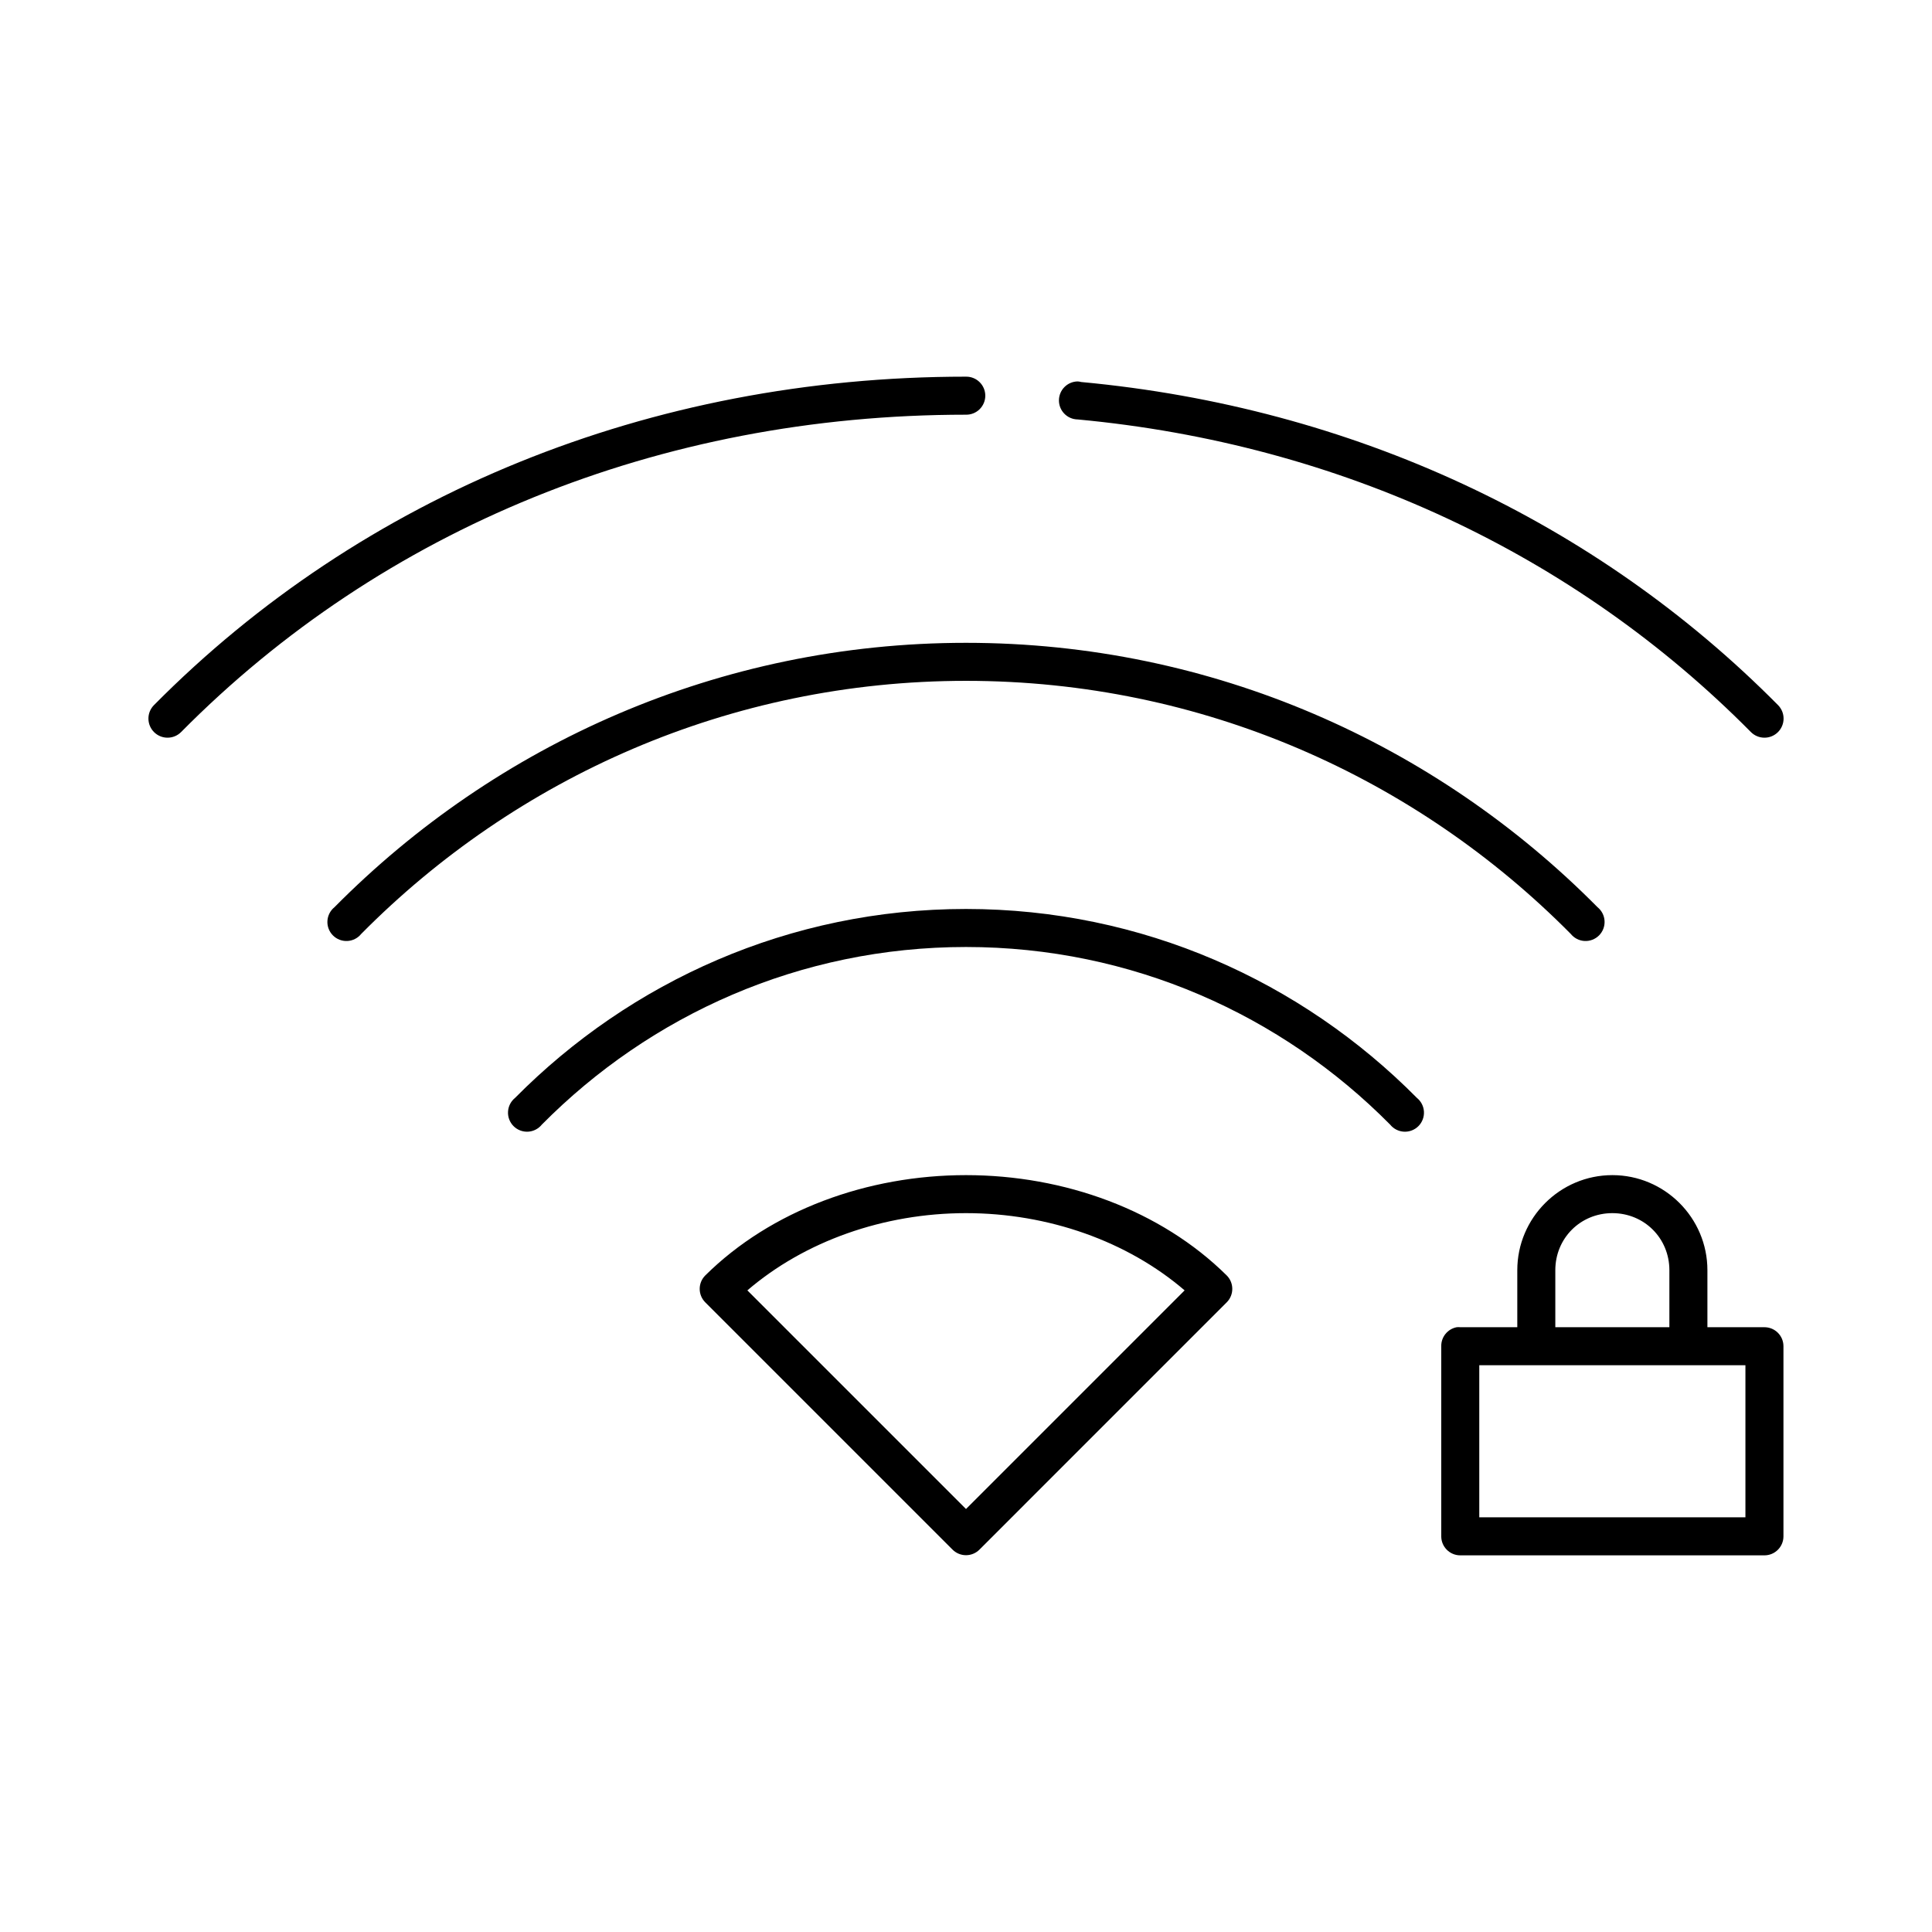
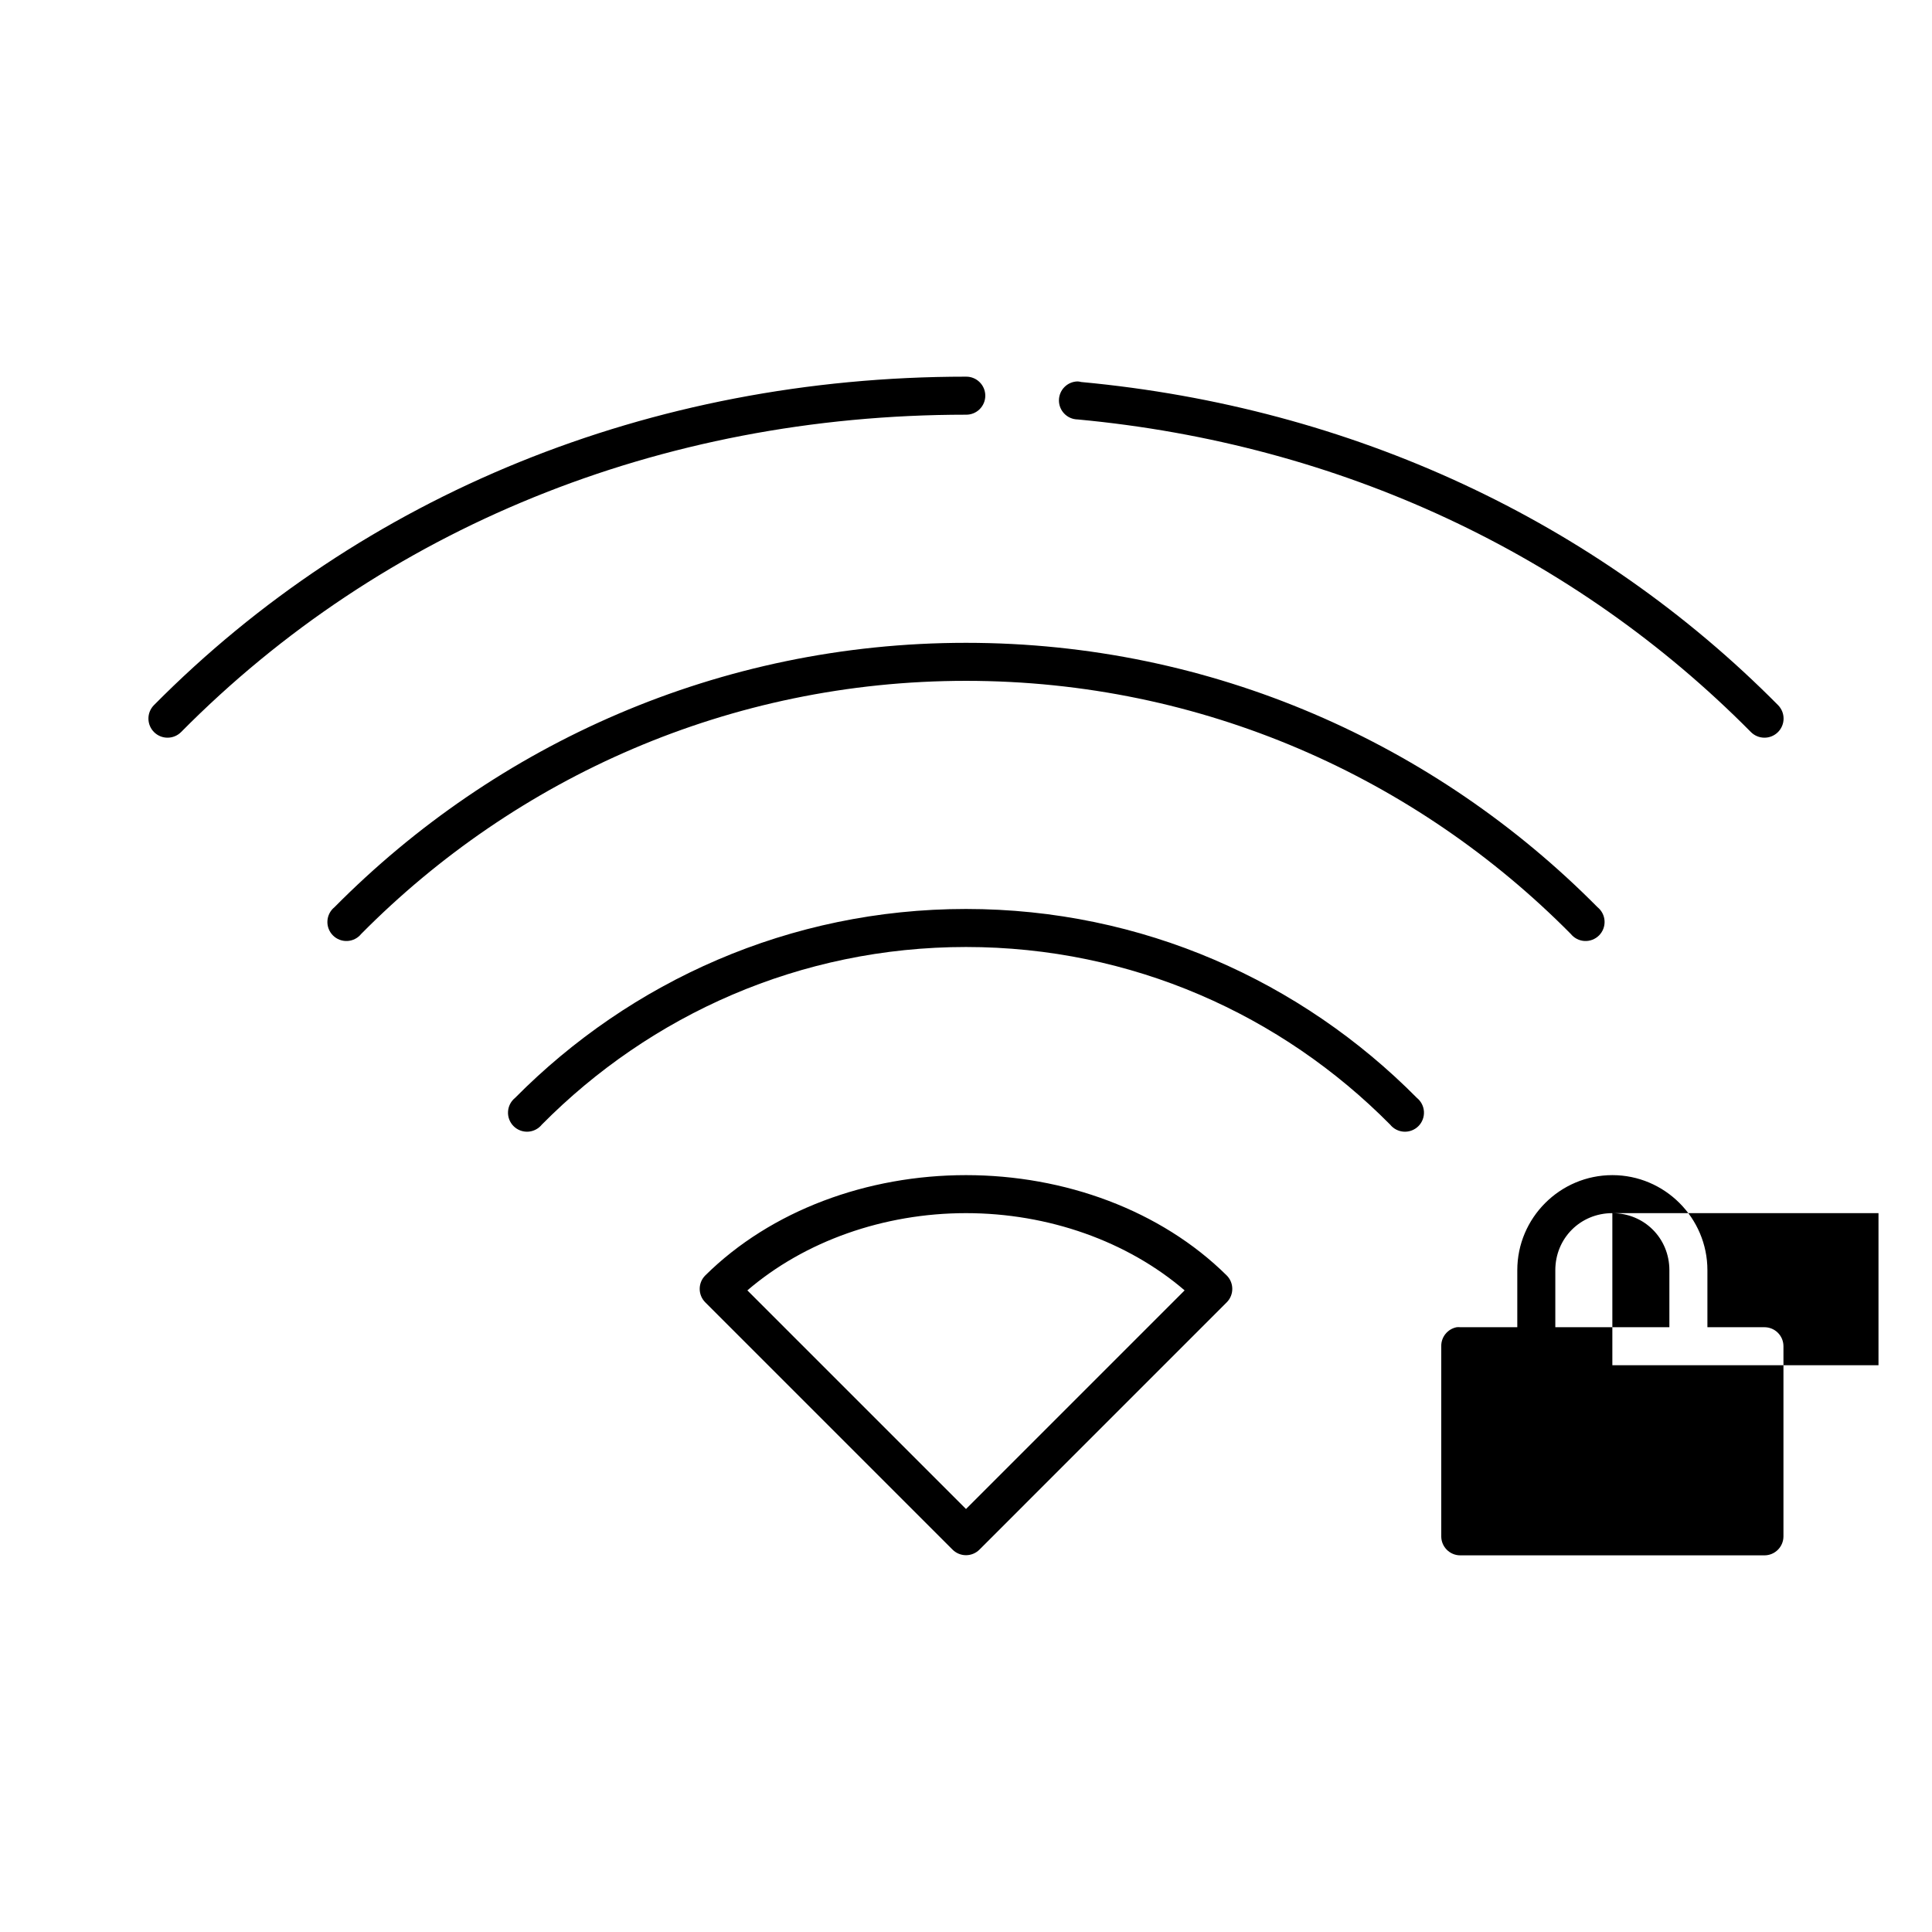
<svg xmlns="http://www.w3.org/2000/svg" fill="#000000" width="800px" height="800px" version="1.1" viewBox="144 144 512 512">
-   <path d="m400 243.82c-83.887 0-160.11 31.391-215.22 87.066-0.941 0.961-1.461 2.254-1.445 3.598s0.562 2.625 1.523 3.566c0.961 0.941 2.254 1.461 3.598 1.445 1.344-0.016 2.629-0.562 3.566-1.523 53.184-53.73 126.61-84.074 207.98-84.074 1.348 0.02 2.648-0.504 3.606-1.449 0.961-0.949 1.504-2.242 1.504-3.59 0-1.348-0.543-2.641-1.504-3.586-0.957-0.949-2.258-1.473-3.606-1.453zm29.598 1.262c-2.754 0.039-4.969 2.281-4.969 5.035 0 2.758 2.215 5 4.969 5.039 69.508 6.473 131.73 35.688 178.38 82.816 0.941 0.961 2.223 1.508 3.566 1.523 1.344 0.016 2.637-0.504 3.598-1.445s1.508-2.223 1.523-3.566c0.016-1.344-0.504-2.637-1.445-3.598-48.34-48.836-112.93-78.969-184.68-85.648-0.309-0.082-0.625-0.137-0.945-0.156zm-29.598 69.273c-65.348 0-124.54 26.801-167.36 70.059-1.113 0.898-1.793 2.227-1.871 3.656-0.078 1.426 0.457 2.82 1.469 3.832 1.012 1.012 2.402 1.543 3.832 1.469 1.43-0.078 2.758-0.758 3.652-1.871 41.023-41.441 97.68-67.07 160.28-67.07 62.594 0 119.25 25.629 160.27 67.07 0.898 1.113 2.227 1.793 3.652 1.871 1.43 0.074 2.82-0.457 3.832-1.469 1.012-1.012 1.547-2.406 1.469-3.832-0.074-1.43-0.754-2.758-1.867-3.656-42.824-43.258-102.02-70.059-167.36-70.059zm0 70.531c-46.691 0-88.906 19.164-119.5 50.066-1.113 0.898-1.793 2.227-1.867 3.656-0.078 1.426 0.457 2.82 1.469 3.832 1.008 1.012 2.402 1.543 3.832 1.469 1.426-0.078 2.754-0.758 3.652-1.871 28.797-29.094 68.48-47.074 112.41-47.074s83.613 17.98 112.41 47.074c0.898 1.113 2.227 1.793 3.656 1.871 1.426 0.074 2.82-0.457 3.832-1.469 1.012-1.012 1.543-2.406 1.469-3.832-0.078-1.43-0.758-2.758-1.871-3.656-30.594-30.902-72.805-50.066-119.5-50.066zm0 70.535c-26.094 0-51.629 9.285-69.117 26.605-1.941 1.965-1.941 5.125 0 7.086l65.496 65.496c0.949 0.98 2.254 1.535 3.621 1.535 1.363 0 2.672-0.555 3.621-1.535l65.492-65.496c1.941-1.961 1.941-5.121 0-7.086-17.488-17.32-43.023-26.605-69.113-26.605zm171.29 0c-13.867 0-25.191 11.32-25.191 25.191v15.113h-15.113c-0.312-0.031-0.629-0.031-0.945 0-2.406 0.461-4.137 2.586-4.094 5.039v50.379c0 2.781 2.258 5.039 5.039 5.039h80.609c2.785 0 5.039-2.258 5.039-5.039v-50.379c0-2.785-2.254-5.039-5.039-5.039h-15.113v-15.113c0-13.871-11.32-25.191-25.191-25.191zm-171.29 10.074c21.836 0 42.777 7.457 57.938 20.469l-57.938 57.938-57.941-57.938c15.164-13.012 36.102-20.469 57.941-20.469zm171.29 0c8.461 0 15.113 6.656 15.113 15.117v15.113h-30.227v-15.113c0-8.461 6.652-15.117 15.113-15.117zm-35.266 40.305h70.531v40.305h-70.531z" />
+   <path d="m400 243.82c-83.887 0-160.11 31.391-215.22 87.066-0.941 0.961-1.461 2.254-1.445 3.598s0.562 2.625 1.523 3.566c0.961 0.941 2.254 1.461 3.598 1.445 1.344-0.016 2.629-0.562 3.566-1.523 53.184-53.73 126.61-84.074 207.98-84.074 1.348 0.02 2.648-0.504 3.606-1.449 0.961-0.949 1.504-2.242 1.504-3.59 0-1.348-0.543-2.641-1.504-3.586-0.957-0.949-2.258-1.473-3.606-1.453zm29.598 1.262c-2.754 0.039-4.969 2.281-4.969 5.035 0 2.758 2.215 5 4.969 5.039 69.508 6.473 131.73 35.688 178.38 82.816 0.941 0.961 2.223 1.508 3.566 1.523 1.344 0.016 2.637-0.504 3.598-1.445s1.508-2.223 1.523-3.566c0.016-1.344-0.504-2.637-1.445-3.598-48.34-48.836-112.93-78.969-184.68-85.648-0.309-0.082-0.625-0.137-0.945-0.156zm-29.598 69.273c-65.348 0-124.54 26.801-167.36 70.059-1.113 0.898-1.793 2.227-1.871 3.656-0.078 1.426 0.457 2.82 1.469 3.832 1.012 1.012 2.402 1.543 3.832 1.469 1.43-0.078 2.758-0.758 3.652-1.871 41.023-41.441 97.68-67.07 160.28-67.07 62.594 0 119.25 25.629 160.27 67.07 0.898 1.113 2.227 1.793 3.652 1.871 1.43 0.074 2.82-0.457 3.832-1.469 1.012-1.012 1.547-2.406 1.469-3.832-0.074-1.43-0.754-2.758-1.867-3.656-42.824-43.258-102.02-70.059-167.36-70.059zm0 70.531c-46.691 0-88.906 19.164-119.5 50.066-1.113 0.898-1.793 2.227-1.867 3.656-0.078 1.426 0.457 2.82 1.469 3.832 1.008 1.012 2.402 1.543 3.832 1.469 1.426-0.078 2.754-0.758 3.652-1.871 28.797-29.094 68.48-47.074 112.41-47.074s83.613 17.98 112.41 47.074c0.898 1.113 2.227 1.793 3.656 1.871 1.426 0.074 2.82-0.457 3.832-1.469 1.012-1.012 1.543-2.406 1.469-3.832-0.078-1.43-0.758-2.758-1.871-3.656-30.594-30.902-72.805-50.066-119.5-50.066zm0 70.535c-26.094 0-51.629 9.285-69.117 26.605-1.941 1.965-1.941 5.125 0 7.086l65.496 65.496c0.949 0.98 2.254 1.535 3.621 1.535 1.363 0 2.672-0.555 3.621-1.535l65.492-65.496c1.941-1.961 1.941-5.121 0-7.086-17.488-17.32-43.023-26.605-69.113-26.605zm171.29 0c-13.867 0-25.191 11.32-25.191 25.191v15.113h-15.113c-0.312-0.031-0.629-0.031-0.945 0-2.406 0.461-4.137 2.586-4.094 5.039v50.379c0 2.781 2.258 5.039 5.039 5.039h80.609c2.785 0 5.039-2.258 5.039-5.039v-50.379c0-2.785-2.254-5.039-5.039-5.039h-15.113v-15.113c0-13.871-11.32-25.191-25.191-25.191zm-171.29 10.074c21.836 0 42.777 7.457 57.938 20.469l-57.938 57.938-57.941-57.938c15.164-13.012 36.102-20.469 57.941-20.469zm171.29 0c8.461 0 15.113 6.656 15.113 15.117v15.113h-30.227v-15.113c0-8.461 6.652-15.117 15.113-15.117zh70.531v40.305h-70.531z" />
</svg>